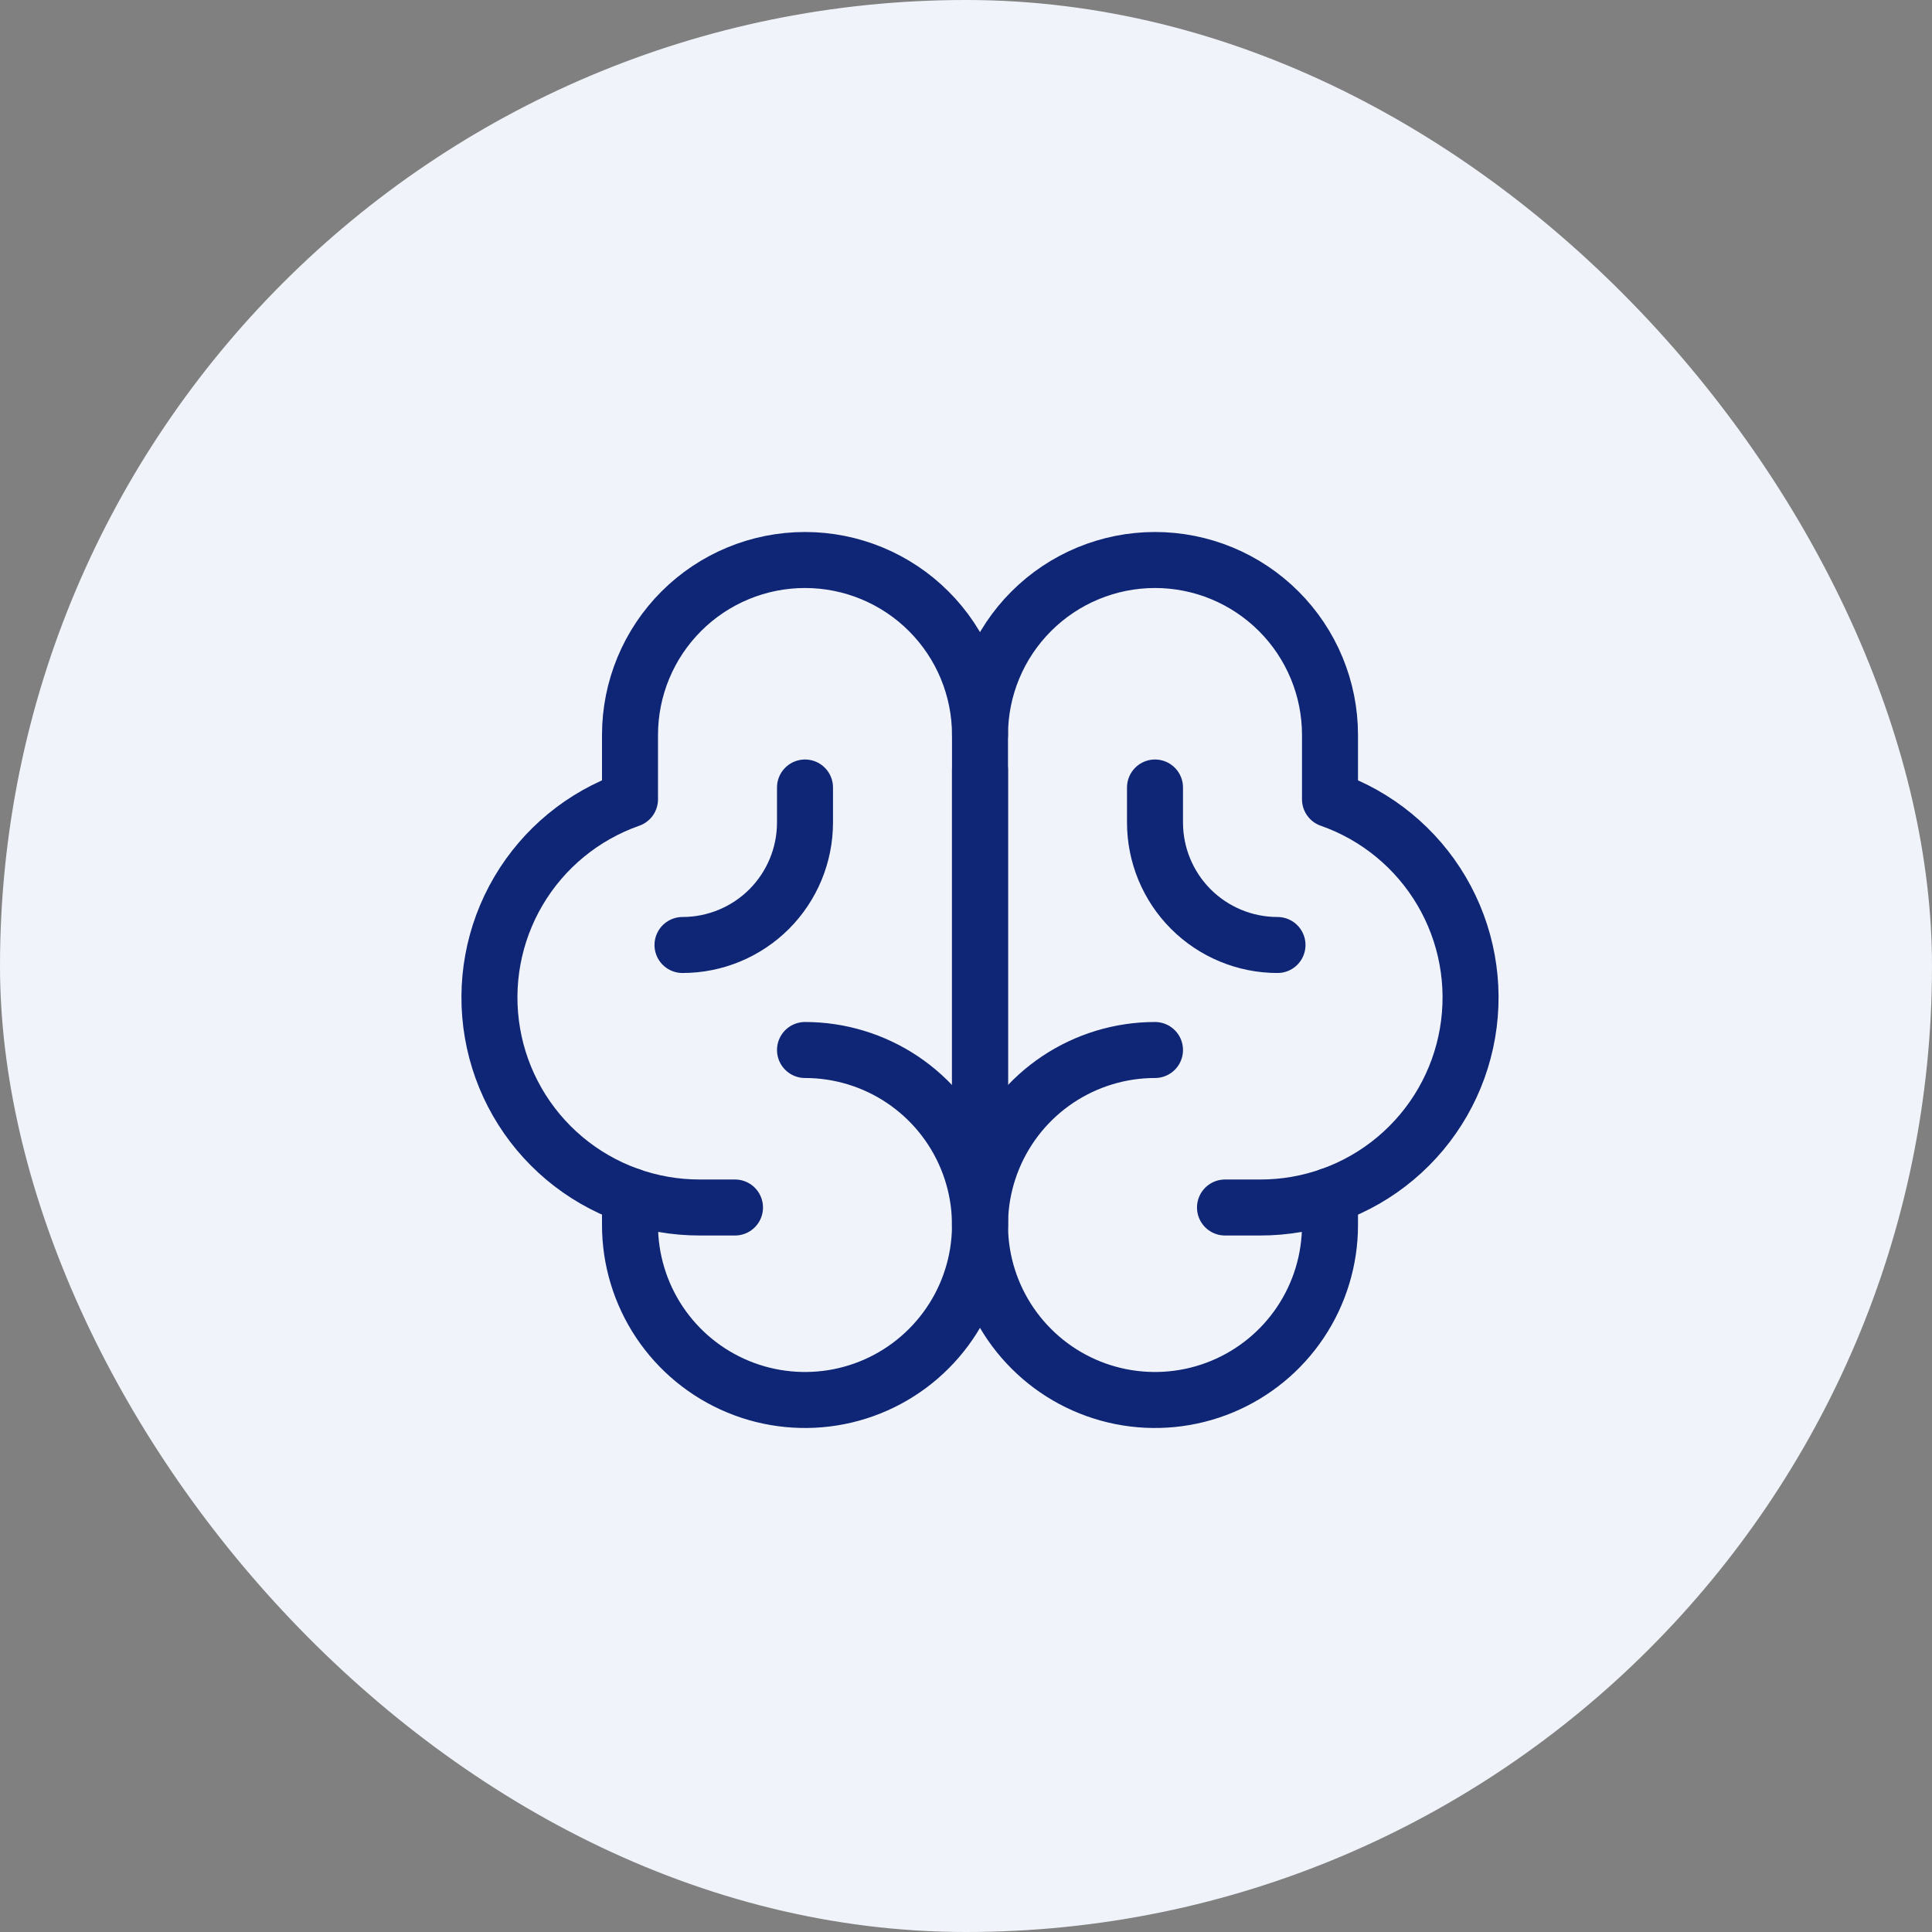
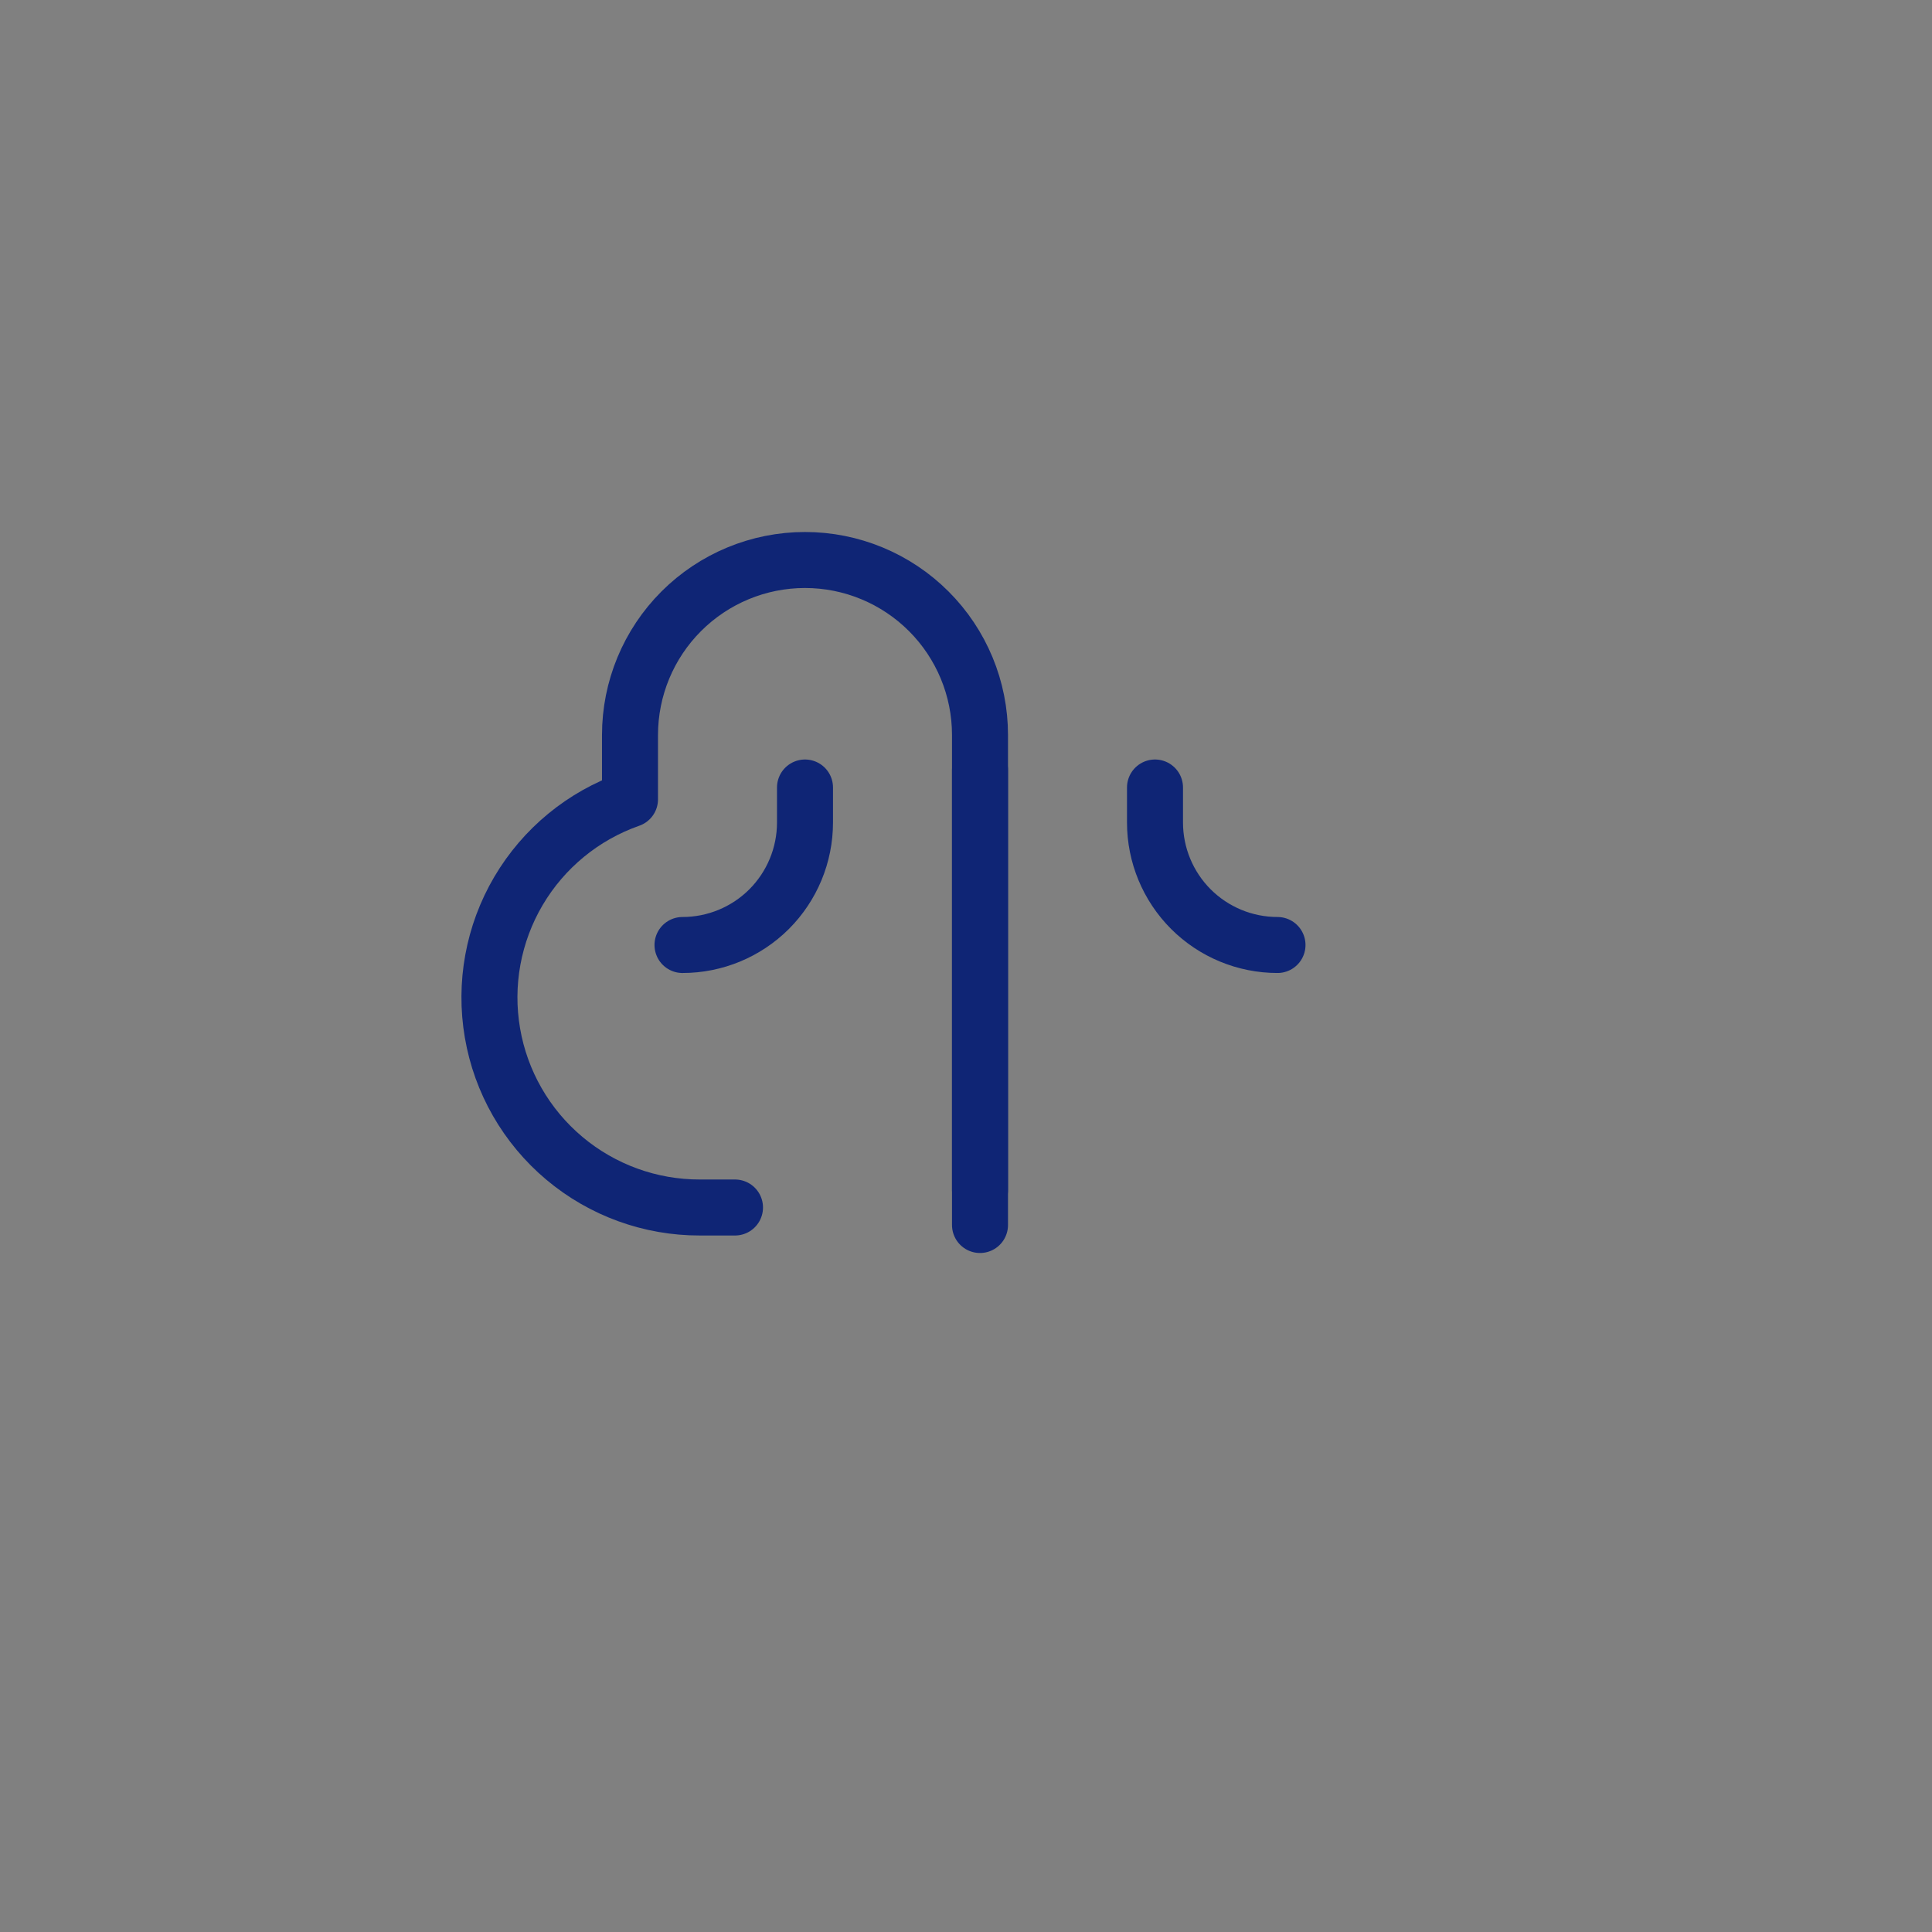
<svg xmlns="http://www.w3.org/2000/svg" width="69" height="69" viewBox="0 0 69 69" fill="none">
  <rect x="0" y="0" width="69" height="69" fill="#808080" stroke="none" />
-   <rect width="69" height="69" rx="34.5" fill="#F0F4FA" />
  <path d="M35 42.5V27.5" stroke="#0F2575" stroke-width="2" stroke-linecap="round" stroke-linejoin="round" />
-   <path d="M28.75 37.5C29.986 37.5 31.195 37.867 32.222 38.553C33.25 39.24 34.051 40.216 34.524 41.358C34.997 42.5 35.121 43.757 34.88 44.969C34.639 46.182 34.044 47.295 33.169 48.169C32.295 49.044 31.182 49.639 29.969 49.88C28.757 50.121 27.5 49.997 26.358 49.524C25.216 49.051 24.24 48.25 23.553 47.222C22.867 46.194 22.5 44.986 22.5 43.75V42.703" stroke="#0F2575" stroke-width="2" stroke-linecap="round" stroke-linejoin="round" />
-   <path d="M41.25 37.5C40.014 37.5 38.806 37.867 37.778 38.553C36.75 39.24 35.949 40.216 35.476 41.358C35.003 42.5 34.879 43.757 35.12 44.969C35.361 46.182 35.956 47.295 36.831 48.169C37.705 49.044 38.818 49.639 40.031 49.88C41.243 50.121 42.5 49.997 43.642 49.524C44.784 49.051 45.76 48.25 46.447 47.222C47.133 46.194 47.5 44.986 47.5 43.75V42.703" stroke="#0F2575" stroke-width="2" stroke-linecap="round" stroke-linejoin="round" />
  <path d="M26.25 43.125H25C23.227 43.13 21.51 42.506 20.153 41.365C18.796 40.225 17.887 38.64 17.588 36.893C17.288 35.145 17.617 33.349 18.516 31.821C19.416 30.293 20.827 29.133 22.5 28.547V26.25C22.5 24.592 23.159 23.003 24.331 21.831C25.503 20.659 27.092 20 28.75 20C30.408 20 31.997 20.659 33.169 21.831C34.342 23.003 35 24.592 35 26.25V43.75" stroke="#0F2575" stroke-width="2" stroke-linecap="round" stroke-linejoin="round" />
-   <path d="M43.75 43.125H45C46.773 43.13 48.49 42.506 49.847 41.365C51.204 40.225 52.113 38.64 52.412 36.893C52.712 35.145 52.383 33.349 51.484 31.821C50.584 30.293 49.173 29.133 47.5 28.547V26.25C47.5 24.592 46.842 23.003 45.669 21.831C44.497 20.659 42.908 20 41.25 20C39.592 20 38.003 20.659 36.831 21.831C35.658 23.003 35 24.592 35 26.25" stroke="#0F2575" stroke-width="2" stroke-linecap="round" stroke-linejoin="round" />
  <path d="M28.75 28.125V29.375C28.75 30.535 28.289 31.648 27.469 32.469C26.648 33.289 25.535 33.75 24.375 33.75" stroke="#0F2575" stroke-width="2" stroke-linecap="round" stroke-linejoin="round" />
  <path d="M41.25 28.125V29.375C41.25 30.535 41.711 31.648 42.531 32.469C43.352 33.289 44.465 33.75 45.625 33.75" stroke="#0F2575" stroke-width="2" stroke-linecap="round" stroke-linejoin="round" />
</svg>